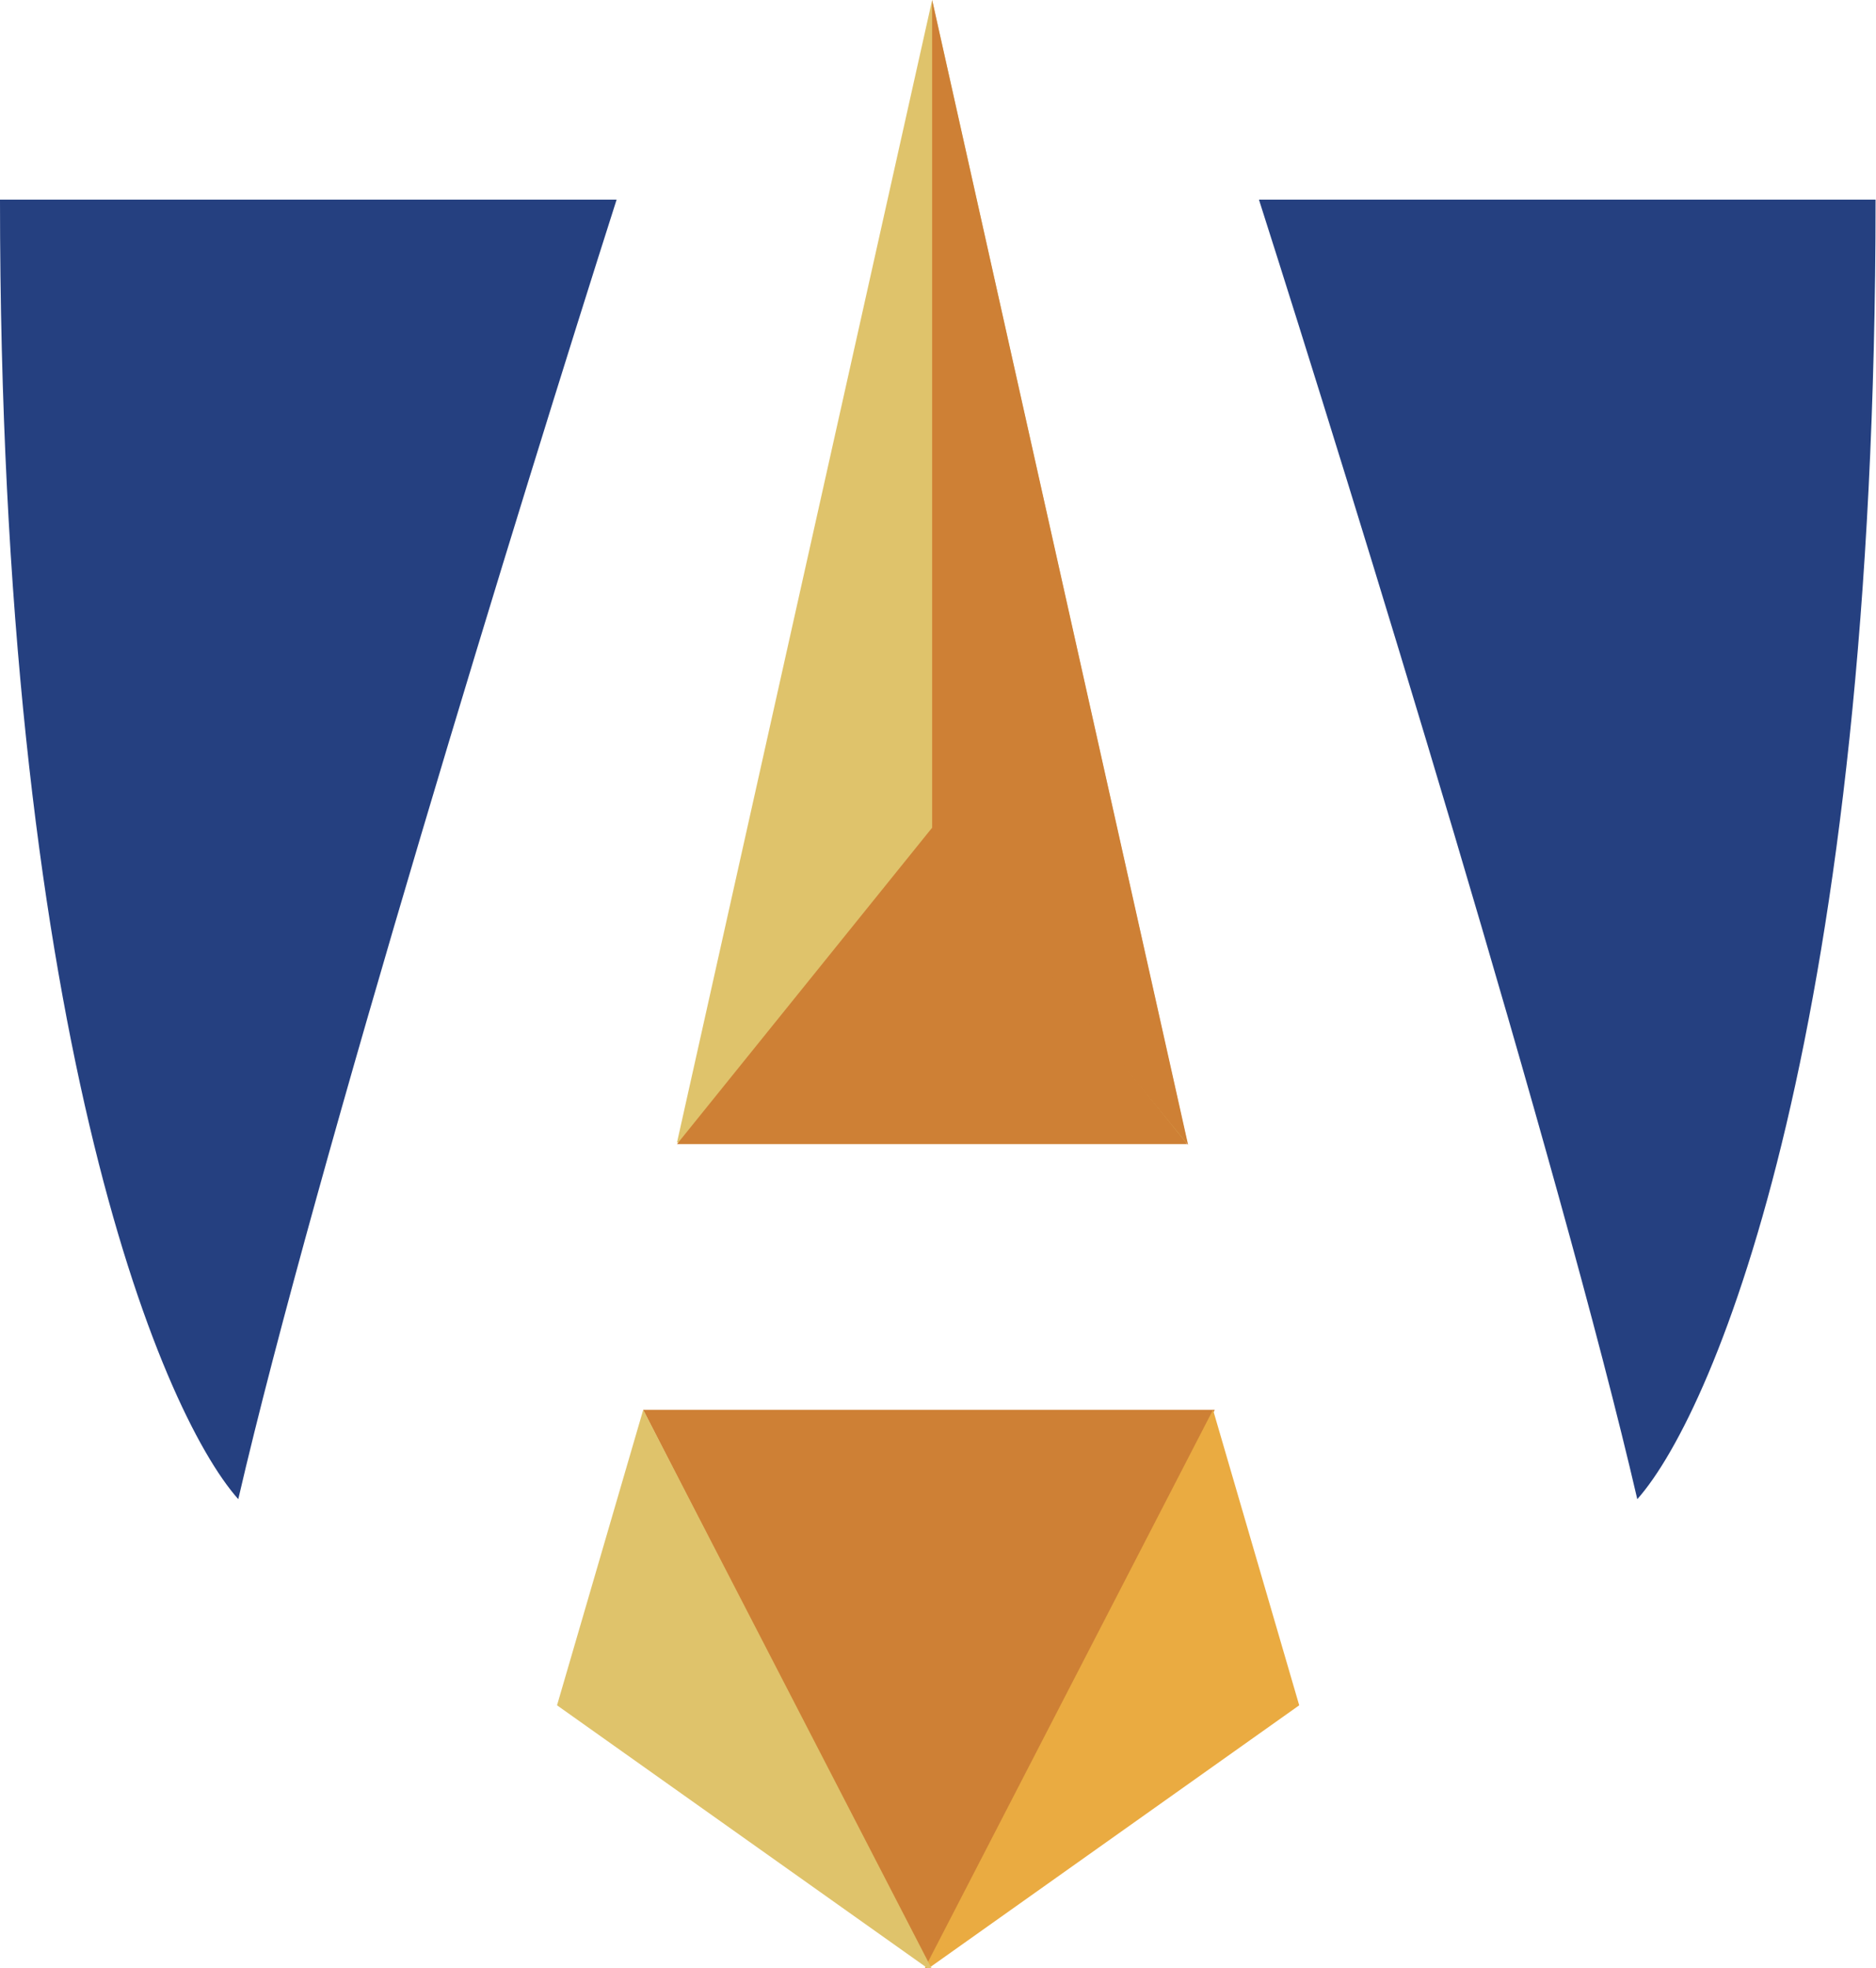
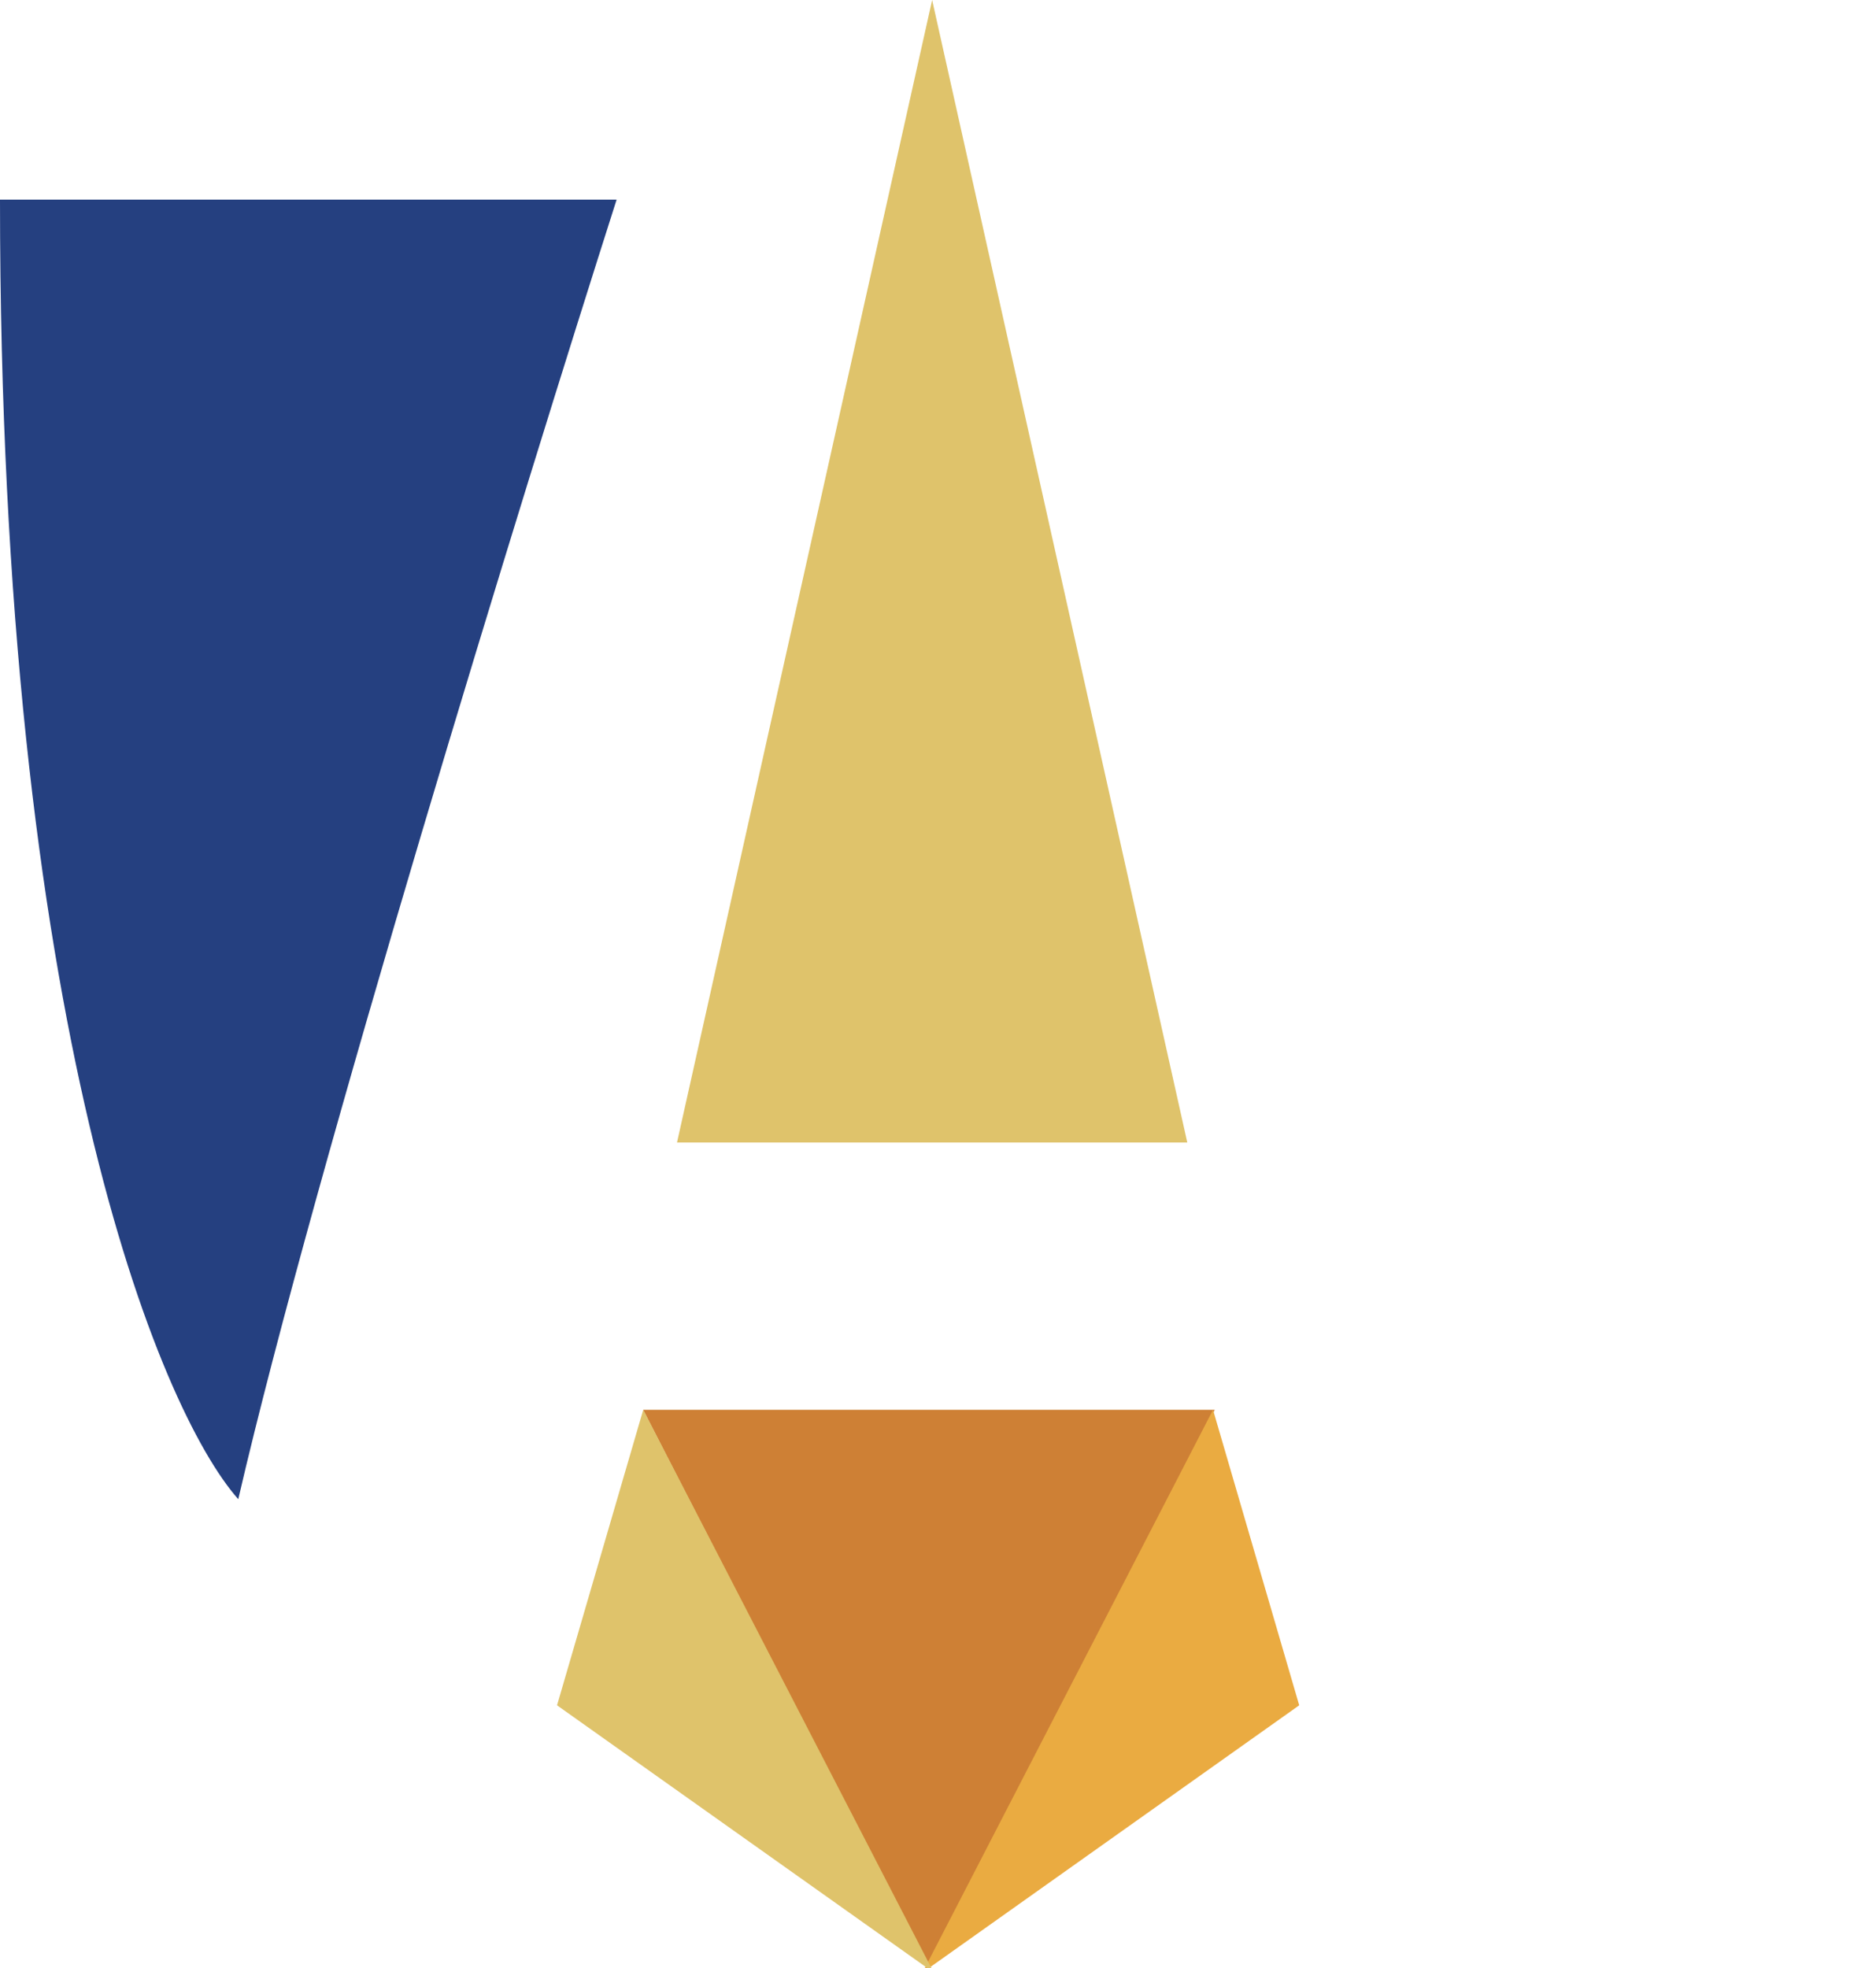
<svg xmlns="http://www.w3.org/2000/svg" width="429" height="450" viewBox="0 0 429 450" fill="none">
  <path d="M213.161 0L271.508 261.206H154.815L213.161 0Z" fill="#DFC36B" />
-   <path d="M213.161 0L271.698 261.758L213.161 190.336V0Z" fill="#CE8035" />
-   <path d="M213.161 189.231L271.508 261.574H154.815L213.161 189.231Z" fill="#CE8035" />
  <path d="M212.425 449.885L277.786 322.319H147.065L212.425 449.885Z" fill="#CE8035" />
  <path d="M210.953 450.989L297.101 389.876L277.392 322.319L210.953 450.989Z" fill="#EAAB41" />
  <path d="M213.53 450.989L127.381 389.876L147.091 322.319L213.53 450.989Z" fill="#DFC36B" />
  <path d="M141.003 45.651H0C0 234.146 36.325 322.258 54.487 342.752C72.158 266.47 119.527 112.901 141.003 45.651Z" fill="#254080" />
-   <path d="M287.897 45.651H428.9C428.9 234.146 392.575 322.258 374.413 342.752C356.742 266.47 309.373 112.901 287.897 45.651Z" fill="#254080" />
</svg>